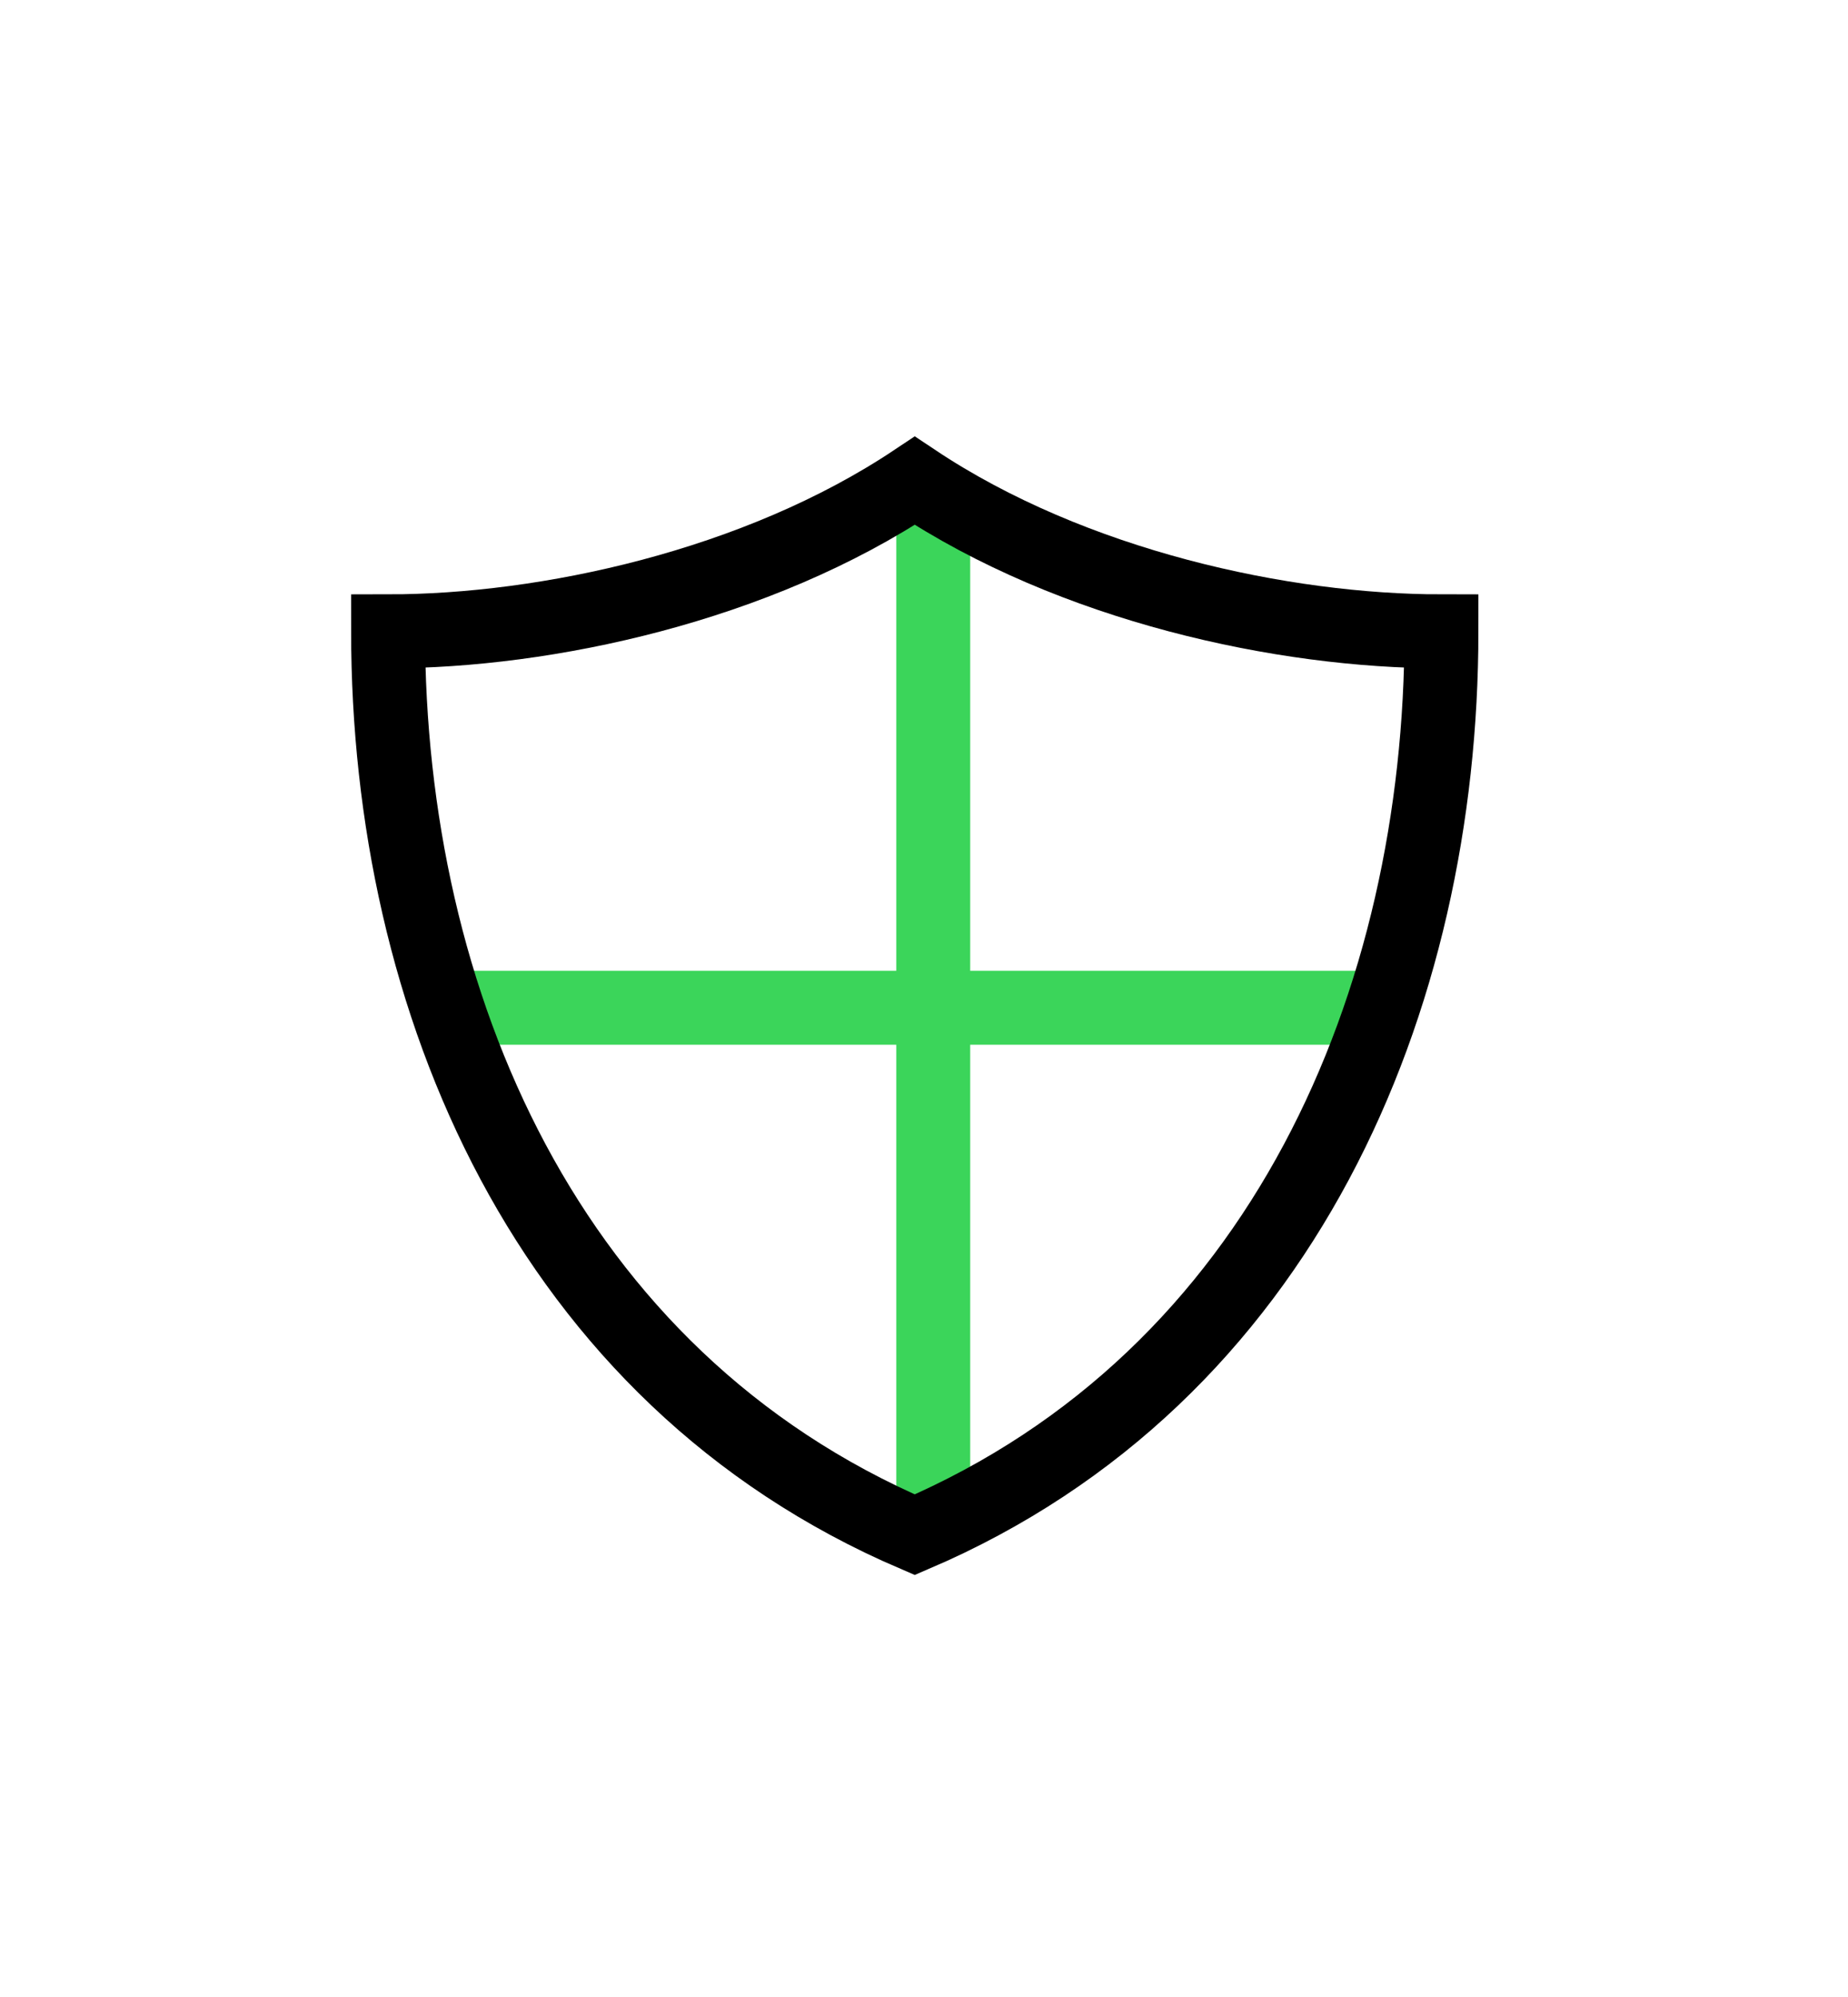
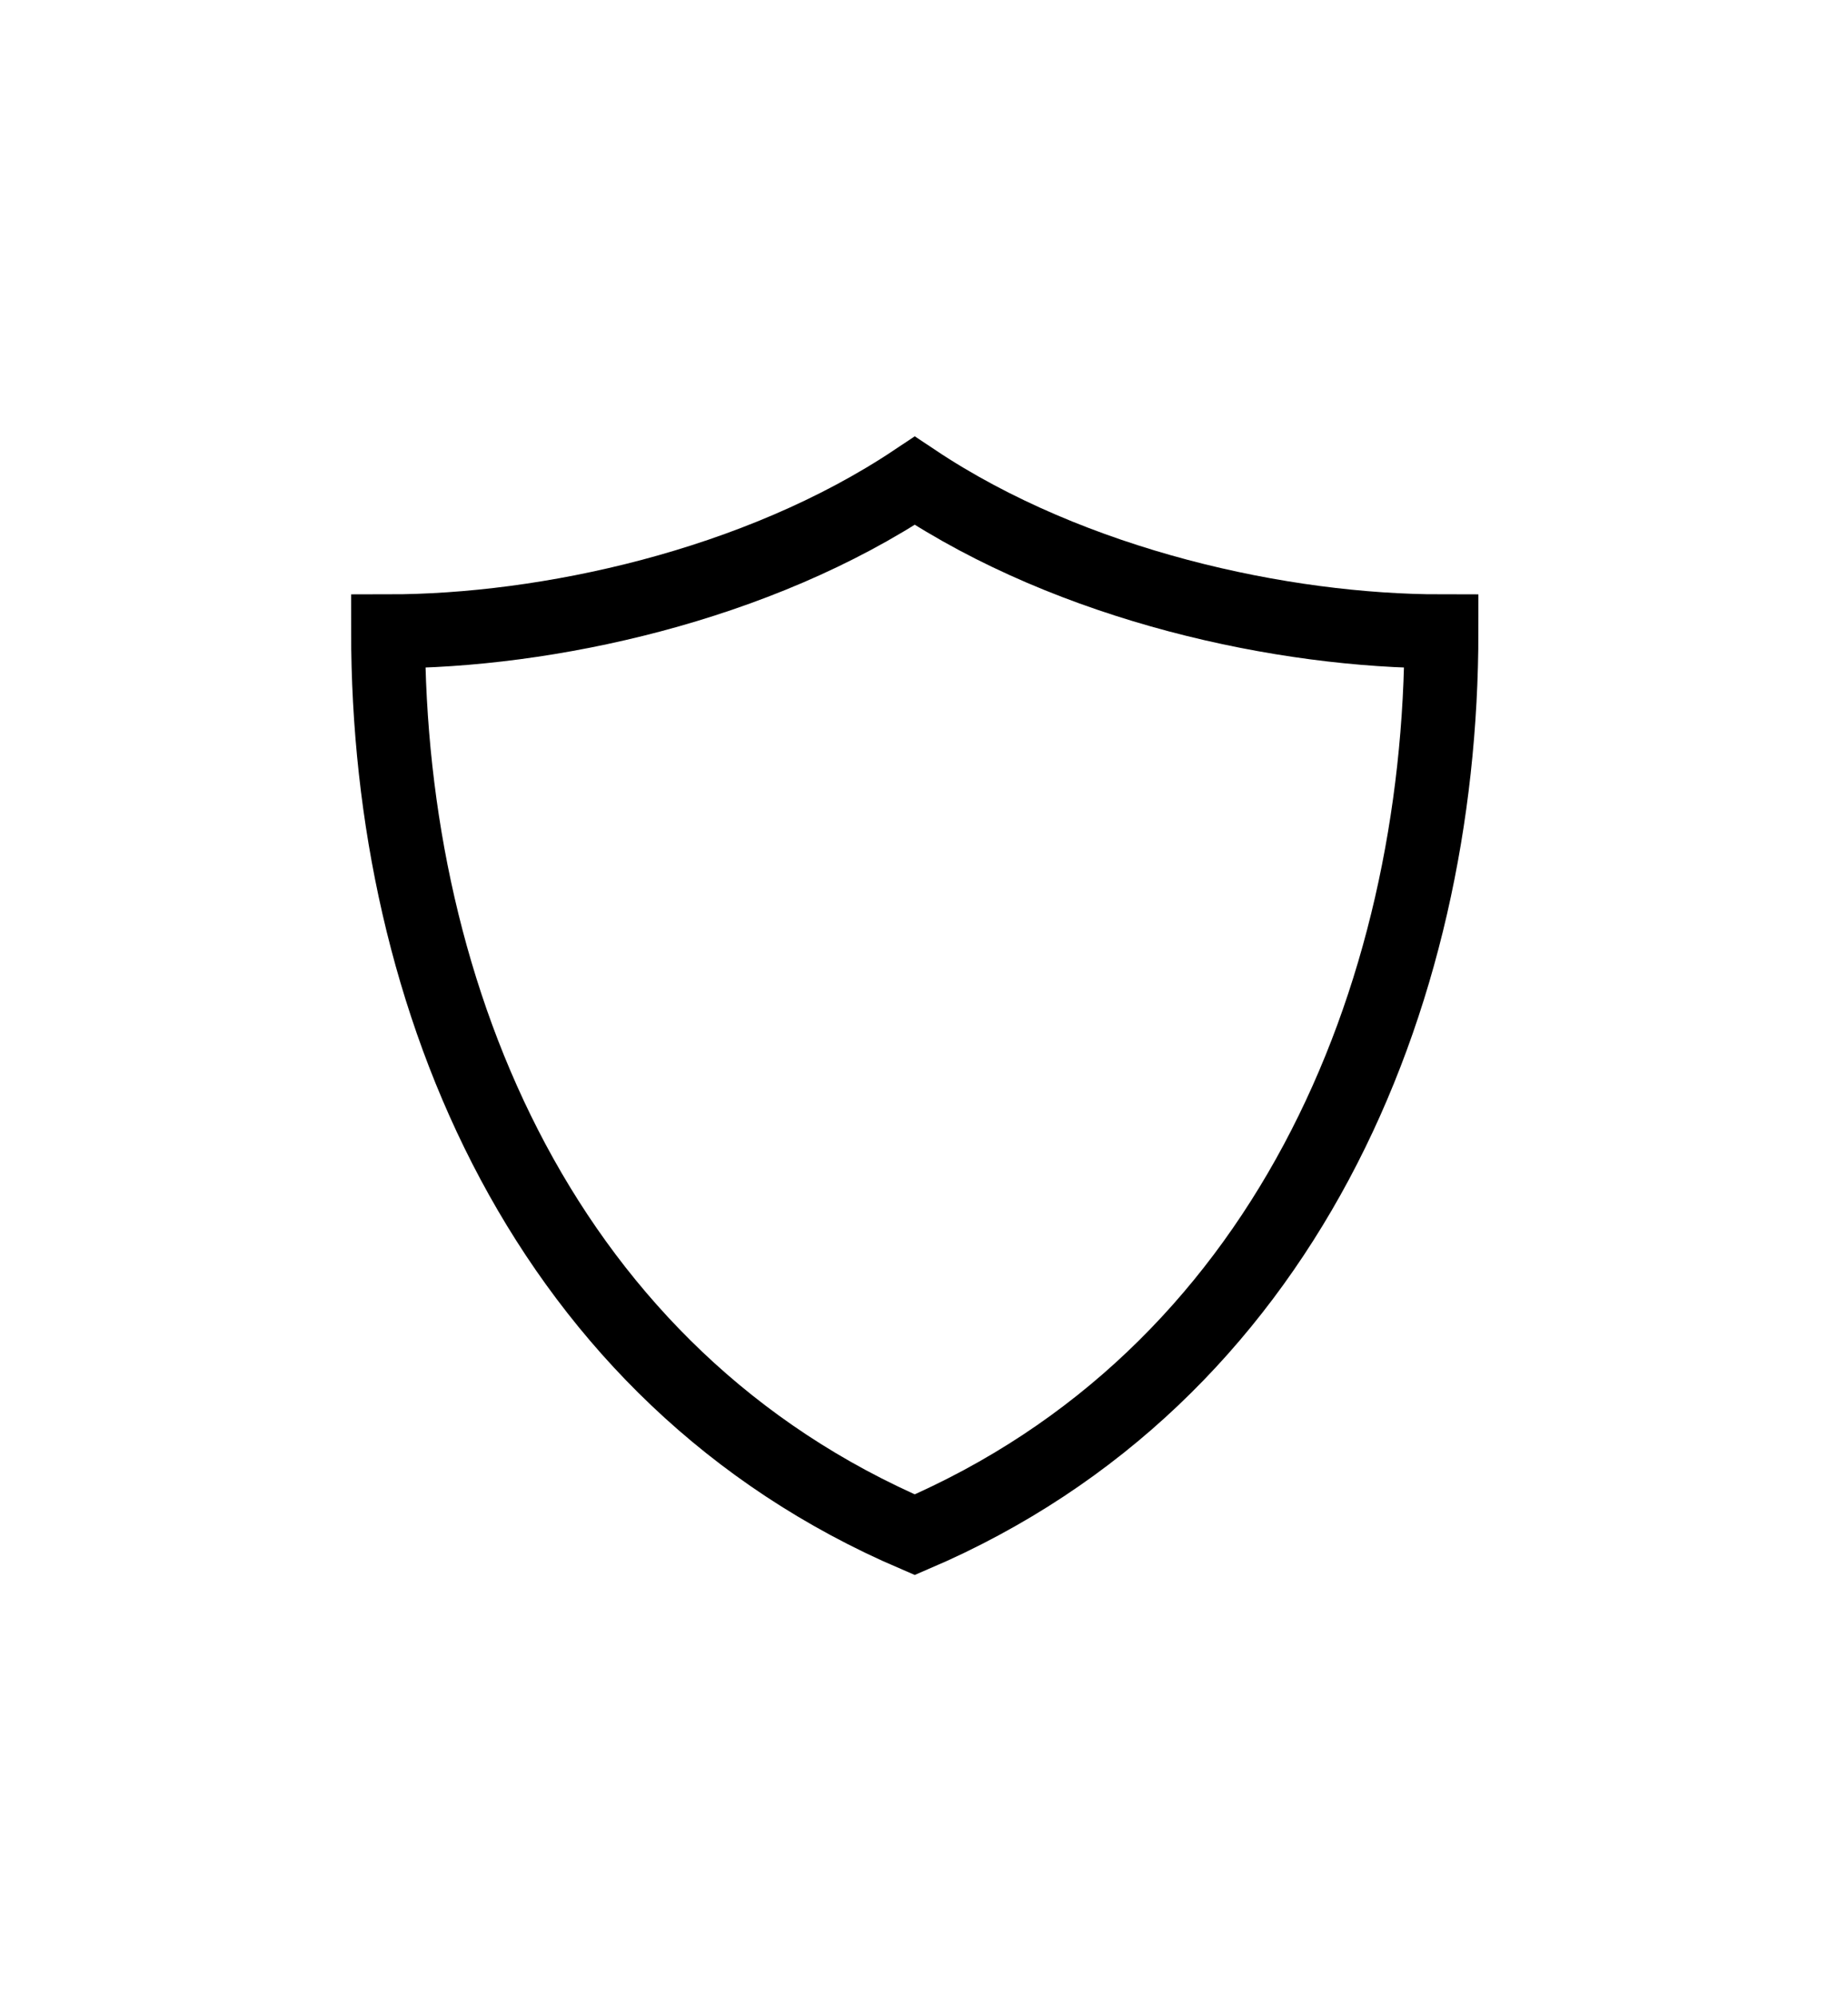
<svg xmlns="http://www.w3.org/2000/svg" width="100" height="108" viewBox="0 0 100 108">
  <g stroke-width="4" fill="none" fill-rule="evenodd">
-     <path stroke="#3BD55A" d="M50.5 26v57M75 54.5H24" />
    <path d="M49.5 26c-8.55 5.7-19.95 8.143-28.5 8.143C21 54.093 29.55 74.45 49.5 83 69.45 74.45 78 54.093 78 34.143c-8.55 0-19.95-2.443-28.5-8.143z" stroke="#000" stroke-linecap="square" />
  </g>
</svg>